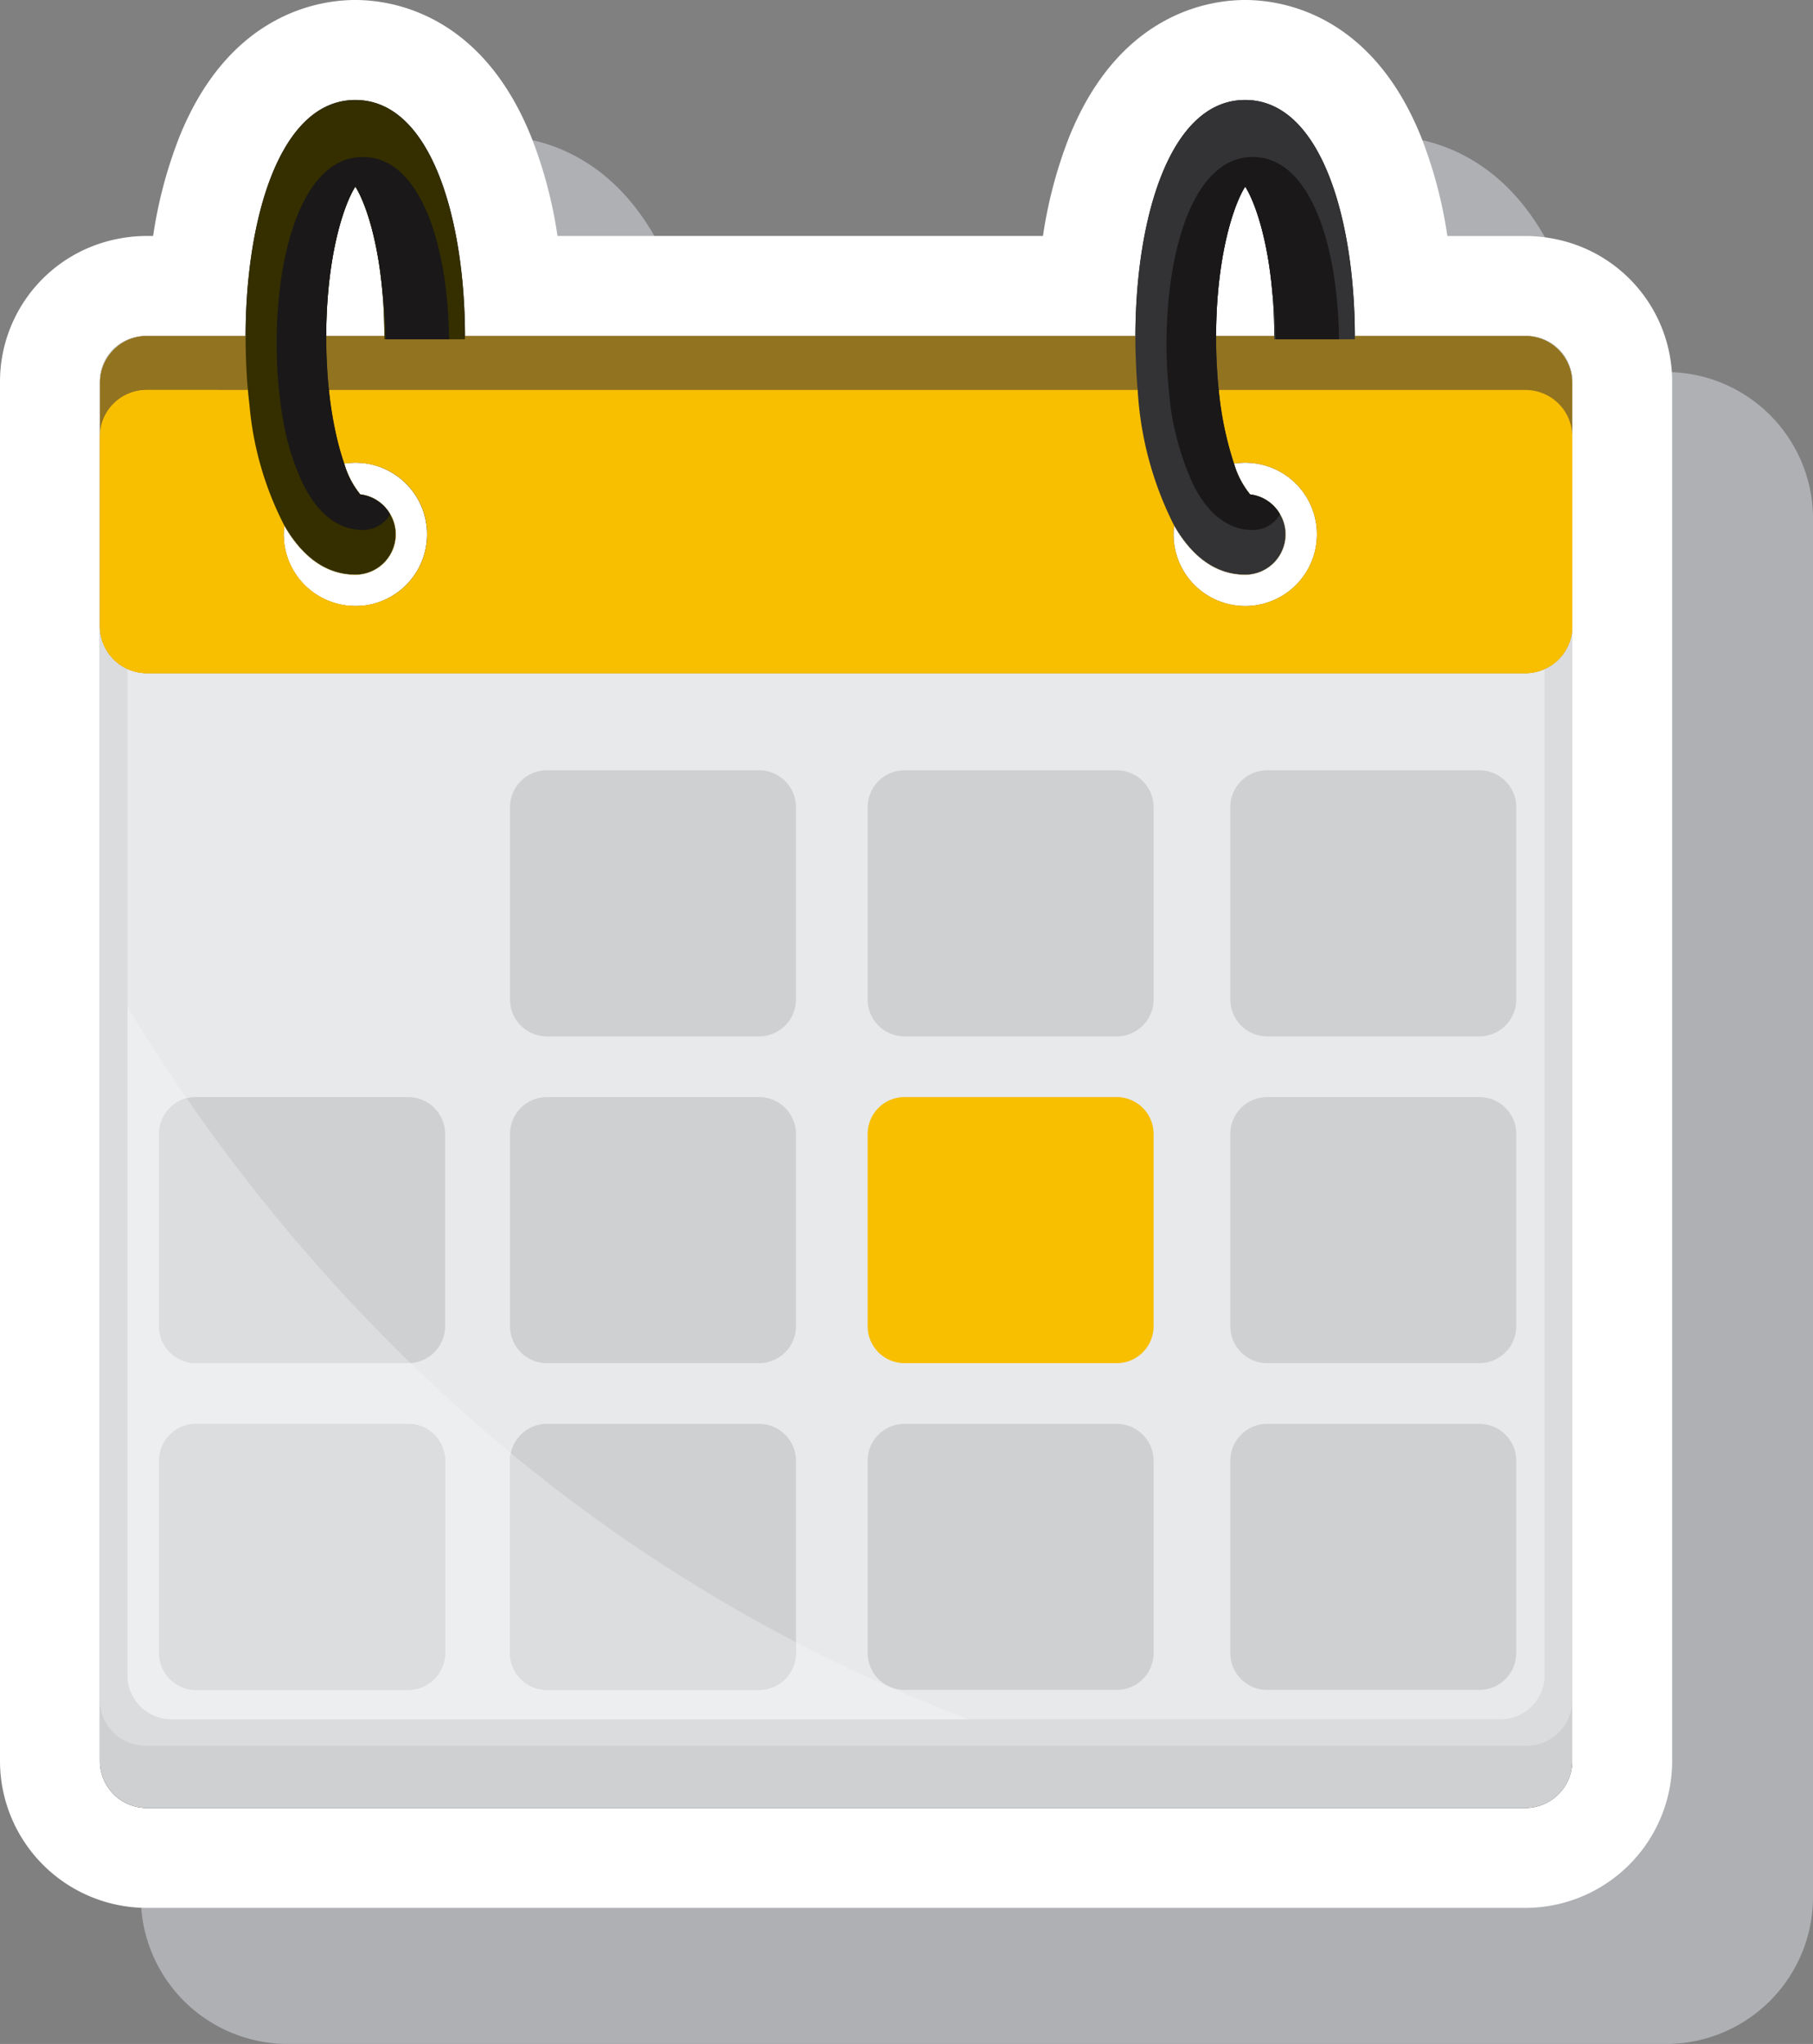
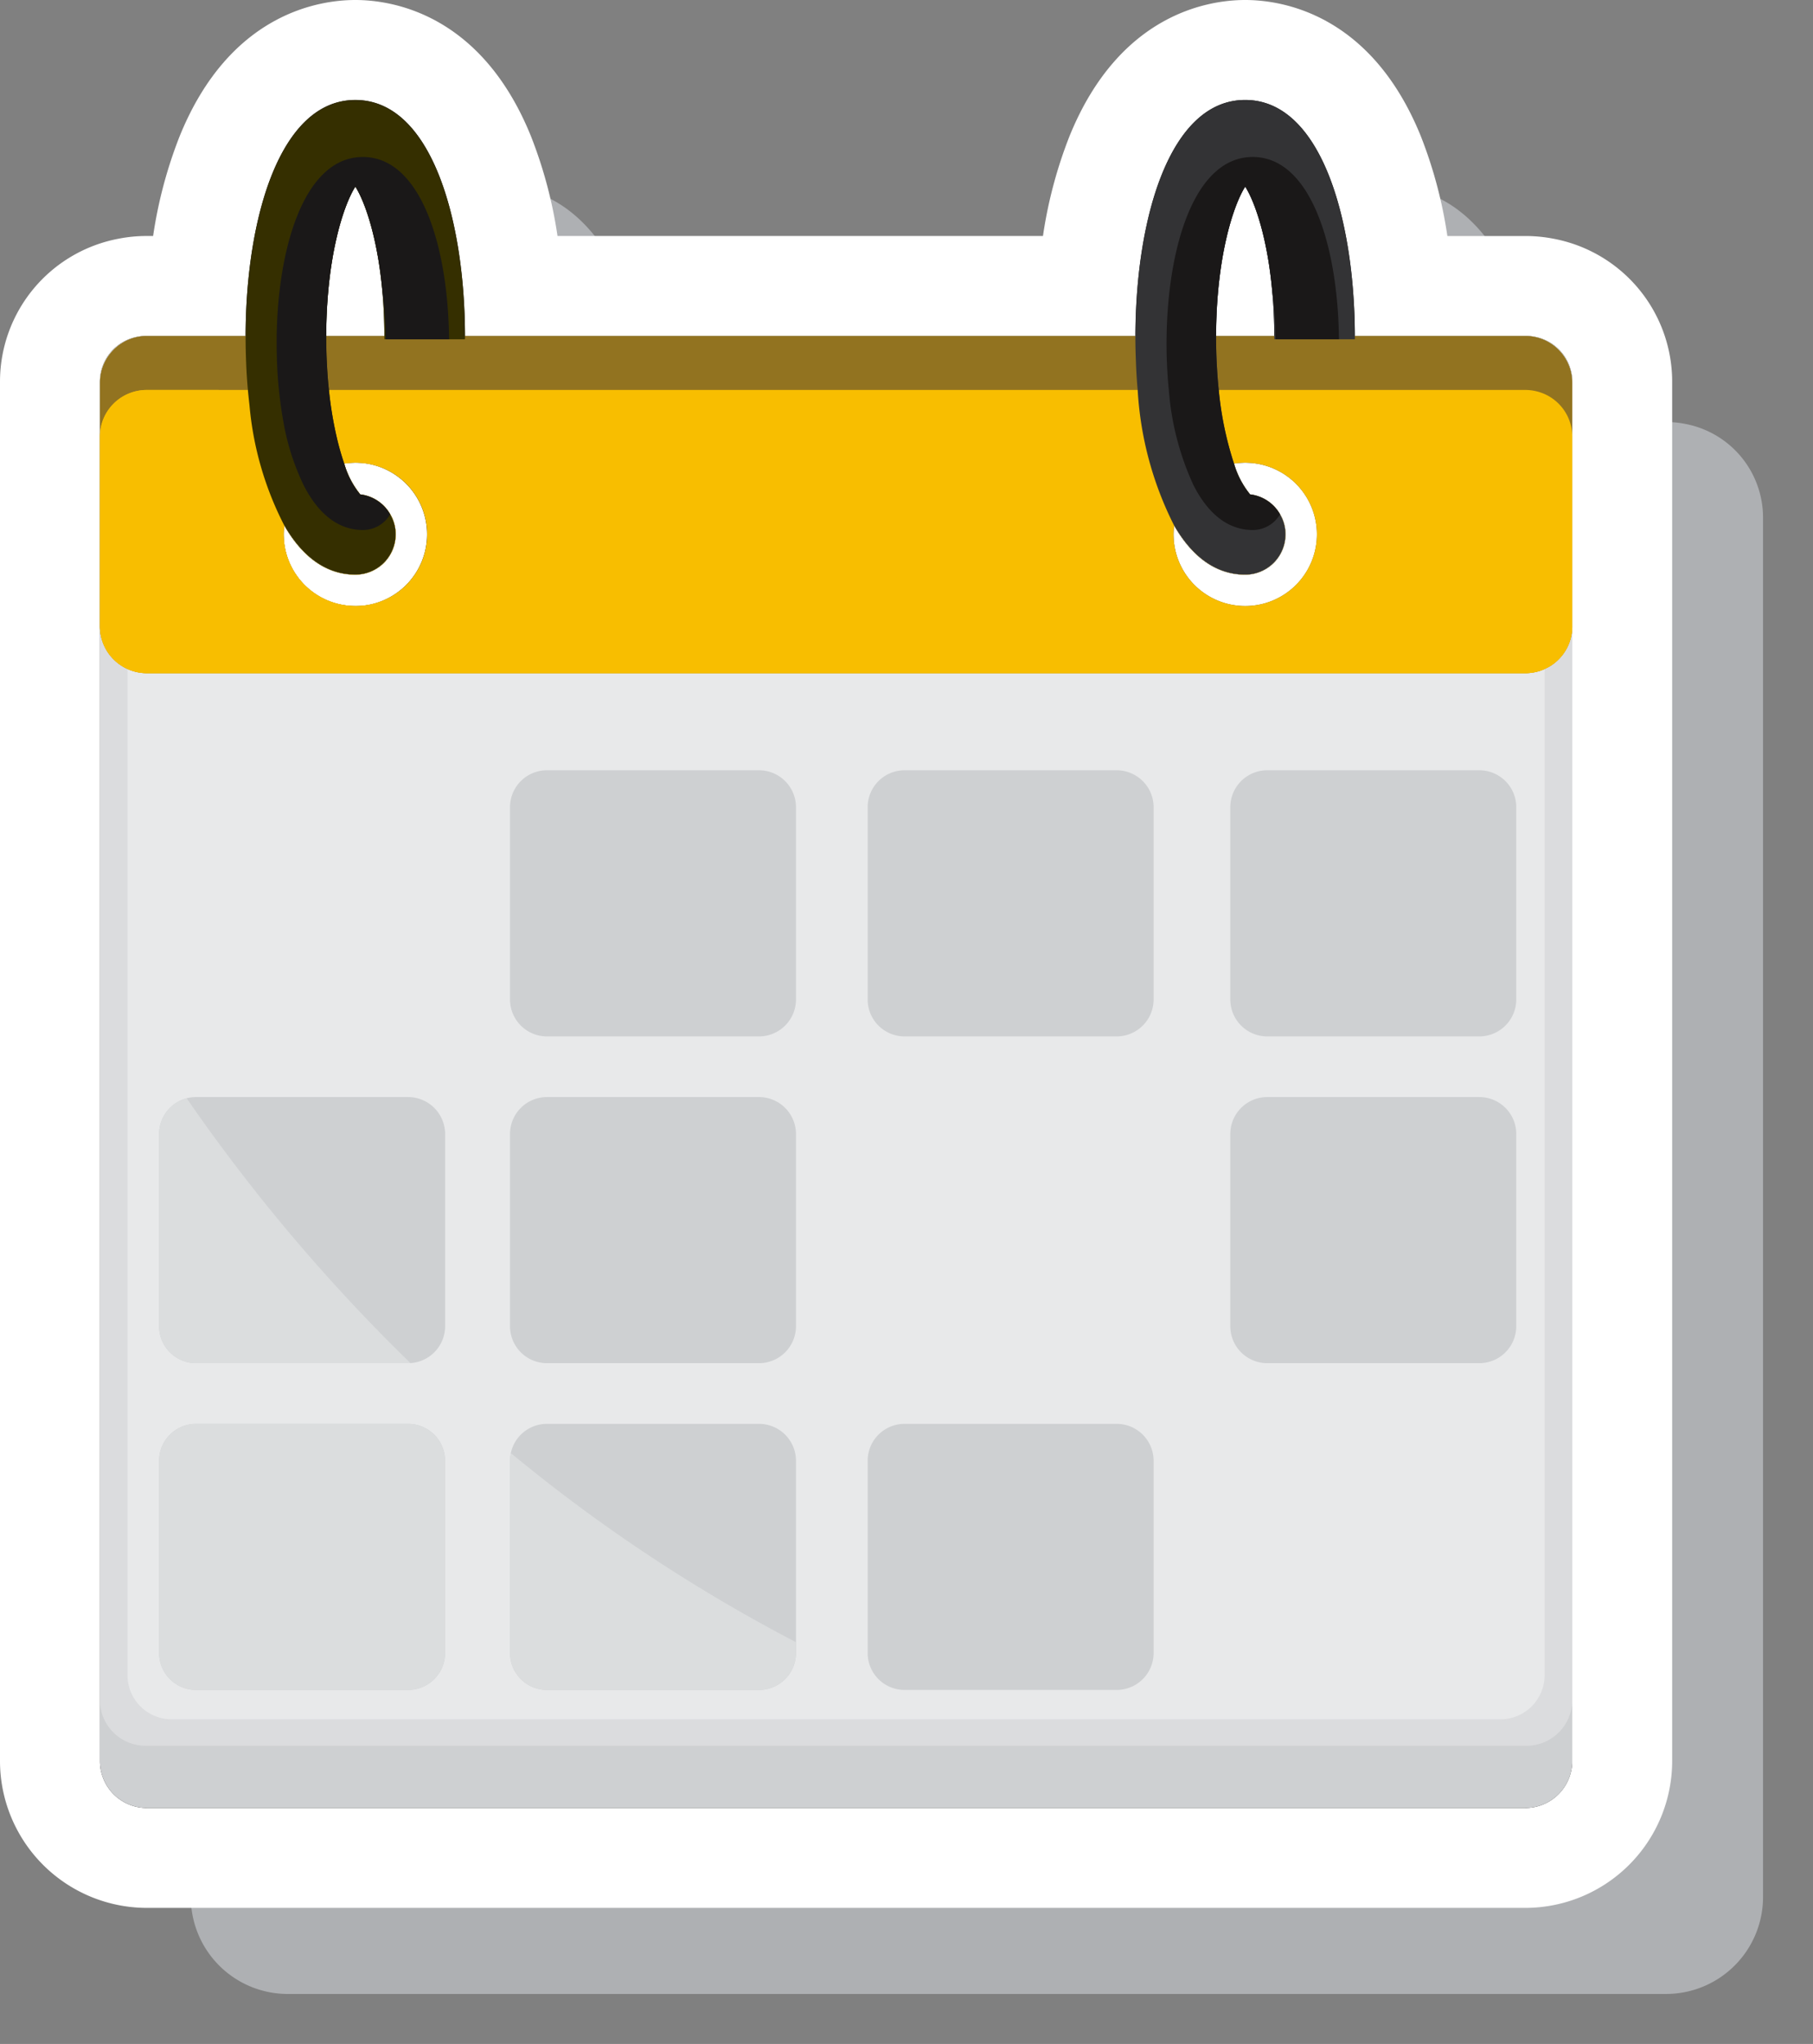
<svg xmlns="http://www.w3.org/2000/svg" id="periodo-ideal-icon" width="143.064" height="161.314" viewBox="0 0 143.064 161.314">
  <rect x="0" y="0" width="143.064" height="161.314" fill="#808080" stroke="none" />
  <defs>
    <clipPath id="clip-path">
      <rect id="Rectangle_97" data-name="Rectangle 97" width="143.064" height="161.314" fill="none" />
    </clipPath>
    <clipPath id="clip-path-3">
      <rect id="Rectangle_95" data-name="Rectangle 95" width="131.951" height="150.577" fill="none" />
    </clipPath>
  </defs>
  <g id="Group_194" data-name="Group 194" clip-path="url(#clip-path)">
    <g id="Group_193" data-name="Group 193">
      <g id="Group_192" data-name="Group 192" clip-path="url(#clip-path)">
        <g id="Group_191" data-name="Group 191" transform="translate(11.114 10.737)" style="mix-blend-mode: multiply;isolation: isolate">
          <g id="Group_190" data-name="Group 190">
            <g id="Group_189" data-name="Group 189" clip-path="url(#clip-path-3)">
              <path id="Path_146" data-name="Path 146" d="M31.505,165.961a7.648,7.648,0,0,1-7.637-7.64V49.382a7.535,7.535,0,0,1,6.141-7.338,7.644,7.644,0,0,1,1.5-.146h4c.863-11.591,5.476-18.626,12.458-18.626S59.557,30.306,60.417,41.9h45.314c.889-11.441,5.584-18.626,12.453-18.626,6.983,0,11.594,7.034,12.452,18.626h9.656a7.731,7.731,0,0,1,1.527.153,7.526,7.526,0,0,1,6.112,7.332V158.32a7.649,7.649,0,0,1-7.639,7.64Z" transform="translate(-19.924 -19.328)" fill="#aeb0b3" />
-               <path id="Path_147" data-name="Path 147" d="M115.877,24.908c5.953,0,8.632,9.337,8.652,18.626h13.455a3.714,3.714,0,0,1,.741.074,3.579,3.579,0,0,1,2.955,3.467V156.013a3.7,3.7,0,0,1-3.7,3.7H29.2a3.693,3.693,0,0,1-3.694-3.7V47.074a3.58,3.58,0,0,1,2.95-3.467,3.779,3.779,0,0,1,.744-.074H37c.023-9.289,2.7-18.626,8.66-18.626s8.633,9.337,8.654,18.626h52.9c.021-9.289,2.706-18.626,8.662-18.626m-2.3,18.626h4.6c-.006-1.216-.058-2.343-.148-3.39-.368-4.27-1.363-7.163-2.145-8.4-.975,1.544-2.284,5.659-2.3,11.792m-70.217,0h4.595c-.006-1.216-.057-2.343-.15-3.39-.368-4.27-1.361-7.163-2.145-8.4-.977,1.544-2.284,5.659-2.3,11.792m72.519,18.84c-2.387,0-4.241-1.5-5.612-3.883a4.9,4.9,0,0,0-.051.7,5.671,5.671,0,1,0,4.774-5.587,6.92,6.92,0,0,0,1.273,2.438,3.147,3.147,0,0,1,2.364,1.569,3.088,3.088,0,0,1,.43,1.58,3.178,3.178,0,0,1-3.179,3.183m-70.22,0c-2.383,0-4.241-1.5-5.61-3.883a4.991,4.991,0,0,0-.05.7,5.662,5.662,0,1,0,5.66-5.658,5.462,5.462,0,0,0-.882.071,6.812,6.812,0,0,0,1.271,2.438,3.143,3.143,0,0,1,2.361,1.569,3.075,3.075,0,0,1,.429,1.58,3.177,3.177,0,0,1-3.179,3.183m70.22-45.353c-2.858,0-9.929,1.048-13.866,10.751a35.583,35.583,0,0,0-2.1,7.874h-38.3a35.592,35.592,0,0,0-2.089-7.869C55.591,18.068,48.516,17.02,45.658,17.02s-9.929,1.048-13.864,10.752A35.48,35.48,0,0,0,29.7,35.646h-.5A11.577,11.577,0,0,0,17.617,47.074V156.013A11.6,11.6,0,0,0,29.2,167.6H137.985a11.6,11.6,0,0,0,11.583-11.584V47.074a11.583,11.583,0,0,0-11.583-11.428h-6.155a35.5,35.5,0,0,0-2.091-7.871c-3.932-9.706-11-10.755-13.861-10.755" transform="translate(-17.617 -17.02)" fill="#aeb0b3" />
            </g>
          </g>
        </g>
        <path id="Path_148" data-name="Path 148" d="M13.887,148.941A7.647,7.647,0,0,1,6.252,141.3V32.361a7.535,7.535,0,0,1,6.139-7.338,7.669,7.669,0,0,1,1.5-.145H17.9C18.785,13.437,23.48,6.252,30.348,6.252c6.98,0,11.591,7.034,12.451,18.626H88.107c.862-11.592,5.477-18.626,12.459-18.626s11.593,7.034,12.453,18.626h9.656a7.712,7.712,0,0,1,1.522.151,7.527,7.527,0,0,1,6.118,7.332V141.3a7.649,7.649,0,0,1-7.64,7.641Z" transform="translate(-2.308 -2.308)" fill="#1a1818" />
        <path id="Path_149" data-name="Path 149" d="M98.258,7.888c5.956,0,8.633,9.337,8.654,18.626h13.455a3.713,3.713,0,0,1,.742.074,3.581,3.581,0,0,1,2.954,3.466V138.991a3.7,3.7,0,0,1-3.7,3.7H11.58a3.692,3.692,0,0,1-3.692-3.7V30.053a3.58,3.58,0,0,1,2.948-3.466,3.746,3.746,0,0,1,.744-.074h7.8c.021-9.288,2.7-18.626,8.66-18.626s8.631,9.337,8.652,18.626H89.6C89.62,17.225,92.3,7.888,98.258,7.888m-2.3,18.626h4.595c-.006-1.216-.058-2.342-.15-3.39-.368-4.27-1.363-7.163-2.146-8.4-.974,1.544-2.284,5.659-2.3,11.792m-70.22,0h4.595c-.006-1.216-.057-2.342-.148-3.39-.37-4.27-1.363-7.163-2.145-8.4-.978,1.544-2.286,5.659-2.3,11.792m72.519,18.84c-2.386,0-4.24-1.5-5.612-3.884a5.3,5.3,0,0,0-.048.7,5.67,5.67,0,1,0,4.774-5.587,6.853,6.853,0,0,0,1.273,2.439,3.146,3.146,0,0,1,2.363,1.569,3.077,3.077,0,0,1,.43,1.579,3.178,3.178,0,0,1-3.18,3.183m-70.218,0c-2.384,0-4.241-1.5-5.612-3.884a5,5,0,0,0-.048.7,5.66,5.66,0,1,0,5.659-5.658,5.589,5.589,0,0,0-.884.071,6.827,6.827,0,0,0,1.271,2.439,3.15,3.15,0,0,1,2.363,1.569,3.077,3.077,0,0,1,.43,1.579,3.178,3.178,0,0,1-3.18,3.183M98.258,0C95.4,0,88.33,1.048,84.393,10.752A35.562,35.562,0,0,0,82.3,18.626H43.993A35.576,35.576,0,0,0,41.9,10.756C37.972,1.048,30.9,0,28.041,0S18.112,1.048,14.176,10.752a35.553,35.553,0,0,0-2.094,7.873h-.5a11.607,11.607,0,0,0-2.283.226A11.483,11.483,0,0,0,0,30.053V138.991a11.6,11.6,0,0,0,11.58,11.586H120.368a11.6,11.6,0,0,0,11.583-11.586V30.053a11.485,11.485,0,0,0-9.3-11.2,11.682,11.682,0,0,0-2.284-.226h-6.155a35.629,35.629,0,0,0-2.091-7.87C108.188,1.048,101.116,0,98.258,0" transform="translate(0 0)" fill="#fff" />
        <path id="Path_150" data-name="Path 150" d="M125.725,42.1a3.755,3.755,0,0,0-.742-.073H16.195a3.782,3.782,0,0,0-.743.073A3.7,3.7,0,0,0,12.5,45.722V154.506a3.693,3.693,0,0,0,3.692,3.7H124.983a3.7,3.7,0,0,0,3.7-3.7V45.722a3.7,3.7,0,0,0-2.954-3.621M97.262,56.984c1.372,2.387,3.226,3.884,5.612,3.884a3.178,3.178,0,0,0,3.18-3.183,3.083,3.083,0,0,0-.429-1.579,3.149,3.149,0,0,0-2.363-1.569,6.842,6.842,0,0,1-1.273-2.438,5.574,5.574,0,0,1,.886-.071,5.659,5.659,0,1,1-5.659,5.658,5.308,5.308,0,0,1,.048-.7m-64.606,6.36A5.658,5.658,0,0,1,27,57.684a5,5,0,0,1,.048-.7c1.371,2.387,3.227,3.884,5.612,3.884a3.178,3.178,0,0,0,3.18-3.183,3.077,3.077,0,0,0-.43-1.579,3.15,3.15,0,0,0-2.363-1.569A6.816,6.816,0,0,1,31.772,52.1a5.514,5.514,0,0,1,.884-.071,5.659,5.659,0,1,1,0,11.317" transform="translate(-4.615 -15.514)" fill="#ced0d2" />
        <path id="Path_151" data-name="Path 151" d="M125.725,42.1a3.755,3.755,0,0,0-.742-.073H16.195a3.782,3.782,0,0,0-.743.073A3.579,3.579,0,0,0,12.5,45.567V149.753a3.616,3.616,0,0,0,3.692,3.544H124.983a3.621,3.621,0,0,0,3.7-3.544V45.567a3.58,3.58,0,0,0-2.954-3.466M97.262,56.984c1.372,2.387,3.226,3.884,5.612,3.884a3.178,3.178,0,0,0,3.18-3.183,3.083,3.083,0,0,0-.429-1.579,3.149,3.149,0,0,0-2.363-1.569,6.842,6.842,0,0,1-1.273-2.438,5.574,5.574,0,0,1,.886-.071,5.659,5.659,0,1,1-5.659,5.658,5.308,5.308,0,0,1,.048-.7m-64.606,6.36A5.658,5.658,0,0,1,27,57.684a5,5,0,0,1,.048-.7c1.371,2.387,3.227,3.884,5.612,3.884a3.178,3.178,0,0,0,3.18-3.183,3.077,3.077,0,0,0-.43-1.579,3.15,3.15,0,0,0-2.363-1.569A6.816,6.816,0,0,1,31.772,52.1a5.514,5.514,0,0,1,.884-.071,5.659,5.659,0,1,1,0,11.317" transform="translate(-4.615 -15.514)" fill="#dbdcde" />
        <path id="Path_152" data-name="Path 152" d="M127.624,47.774a3.524,3.524,0,0,0-3.41-2.439H19.508A3.524,3.524,0,0,0,16.1,47.774a3.188,3.188,0,0,0-.148.965V149.018a3.481,3.481,0,0,0,3.555,3.409H124.214a3.484,3.484,0,0,0,3.559-3.409V48.739a3.332,3.332,0,0,0-.148-.965M98.536,58.2c1.372,2.387,3.226,3.884,5.612,3.884a3.178,3.178,0,0,0,3.18-3.183,3.083,3.083,0,0,0-.429-1.579,3.149,3.149,0,0,0-2.363-1.569,6.842,6.842,0,0,1-1.273-2.438,5.574,5.574,0,0,1,.886-.071A5.659,5.659,0,1,1,98.488,58.9a5.308,5.308,0,0,1,.048-.7m-64.606,6.36A5.658,5.658,0,0,1,28.27,58.9a5,5,0,0,1,.048-.7c1.371,2.387,3.227,3.884,5.612,3.884a3.178,3.178,0,0,0,3.18-3.183,3.077,3.077,0,0,0-.43-1.579,3.15,3.15,0,0,0-2.363-1.569,6.816,6.816,0,0,1-1.271-2.438,5.515,5.515,0,0,1,.884-.071,5.659,5.659,0,1,1,0,11.317" transform="translate(-5.889 -16.735)" fill="#e8e9ea" />
        <path id="Path_153" data-name="Path 153" d="M125.725,42.1a3.755,3.755,0,0,0-.742-.073H16.195a3.782,3.782,0,0,0-.743.073A3.7,3.7,0,0,0,12.5,45.722V64.951a3.7,3.7,0,0,0,3.692,3.692H124.983a3.74,3.74,0,0,0,1.1-.167,1.652,1.652,0,0,0,.212-.073c.069-.033.139-.061.208-.09l.079-.04a3.524,3.524,0,0,0,.466-.258,3.693,3.693,0,0,0,1.635-3.054V45.722a3.7,3.7,0,0,0-2.954-3.621M97.262,56.984c1.372,2.387,3.226,3.884,5.612,3.884a3.178,3.178,0,0,0,3.18-3.183,3.083,3.083,0,0,0-.429-1.579,3.149,3.149,0,0,0-2.363-1.569,6.842,6.842,0,0,1-1.273-2.438,5.574,5.574,0,0,1,.886-.071,5.659,5.659,0,1,1-5.659,5.658,5.308,5.308,0,0,1,.048-.7m-64.606,6.36A5.658,5.658,0,0,1,27,57.684a5,5,0,0,1,.048-.7c1.371,2.387,3.227,3.884,5.612,3.884a3.178,3.178,0,0,0,3.18-3.183,3.077,3.077,0,0,0-.43-1.579,3.15,3.15,0,0,0-2.363-1.569A6.816,6.816,0,0,1,31.772,52.1a5.514,5.514,0,0,1,.884-.071,5.659,5.659,0,1,1,0,11.317" transform="translate(-4.615 -15.514)" fill="#927320" />
        <path id="Path_154" data-name="Path 154" d="M126.351,49.048a3.731,3.731,0,0,0-1.368-.262H16.195a3.735,3.735,0,0,0-1.367.262A3.675,3.675,0,0,0,12.5,52.48V67.446a3.7,3.7,0,0,0,3.692,3.692H124.983a3.739,3.739,0,0,0,1.1-.167,1.65,1.65,0,0,0,.212-.073,1.609,1.609,0,0,0,.208-.086l.079-.044a3.524,3.524,0,0,0,.466-.258,3.693,3.693,0,0,0,1.635-3.054V52.48a3.68,3.68,0,0,0-2.328-3.432M102.874,63.362a3.178,3.178,0,0,0,3.18-3.183,3.083,3.083,0,0,0-.429-1.579,3.149,3.149,0,0,0-2.363-1.569,6.842,6.842,0,0,1-1.273-2.438,5.574,5.574,0,0,1,.886-.071,5.659,5.659,0,1,1-5.659,5.658,5.308,5.308,0,0,1,.048-.7c1.372,2.387,3.226,3.884,5.612,3.884M32.656,65.838A5.658,5.658,0,0,1,27,60.179a5,5,0,0,1,.048-.7c1.371,2.387,3.227,3.884,5.612,3.884a3.178,3.178,0,0,0,3.18-3.183,3.077,3.077,0,0,0-.43-1.579,3.15,3.15,0,0,0-2.363-1.569,6.816,6.816,0,0,1-1.271-2.438,5.514,5.514,0,0,1,.884-.071,5.659,5.659,0,1,1,0,11.317" transform="translate(-4.615 -18.009)" fill="#f8be00" />
        <path id="Path_155" data-name="Path 155" d="M86.359,99.277v15.175a2.916,2.916,0,0,1-2.916,2.916H66.708a2.912,2.912,0,0,1-2.913-2.916V99.277a2.912,2.912,0,0,1,2.913-2.912H83.443a2.916,2.916,0,0,1,2.916,2.912" transform="translate(-23.549 -35.572)" fill="#ced0d2" />
        <path id="Path_156" data-name="Path 156" d="M131.093,99.277v15.175a2.915,2.915,0,0,1-2.916,2.916H111.443a2.912,2.912,0,0,1-2.914-2.916V99.277a2.913,2.913,0,0,1,2.914-2.912h16.734a2.916,2.916,0,0,1,2.916,2.912" transform="translate(-40.062 -35.572)" fill="#ced0d2" />
        <path id="Path_157" data-name="Path 157" d="M176.452,99.277v15.175a2.915,2.915,0,0,1-2.915,2.916H156.8a2.913,2.913,0,0,1-2.911-2.916V99.277a2.913,2.913,0,0,1,2.911-2.912h16.739a2.915,2.915,0,0,1,2.915,2.912" transform="translate(-56.805 -35.572)" fill="#ced0d2" />
        <path id="Path_158" data-name="Path 158" d="M86.359,140.165v15.171a2.917,2.917,0,0,1-2.916,2.913H66.708a2.913,2.913,0,0,1-2.913-2.913V140.165a2.914,2.914,0,0,1,2.913-2.918H83.443a2.918,2.918,0,0,1,2.916,2.918" transform="translate(-23.549 -50.663)" fill="#ced0d2" />
        <path id="Path_159" data-name="Path 159" d="M42.469,140.165v15.171a2.919,2.919,0,0,1-2.92,2.913H22.815a2.915,2.915,0,0,1-2.916-2.913V140.165a2.916,2.916,0,0,1,2.916-2.918H39.549a2.921,2.921,0,0,1,2.92,2.918" transform="translate(-7.345 -50.663)" fill="#ced0d2" />
-         <path id="Path_160" data-name="Path 160" d="M131.093,140.165v15.171a2.916,2.916,0,0,1-2.916,2.913H111.443a2.913,2.913,0,0,1-2.914-2.913V140.165a2.915,2.915,0,0,1,2.914-2.918h16.734a2.917,2.917,0,0,1,2.916,2.918" transform="translate(-40.062 -50.663)" fill="#f8be00" />
        <path id="Path_161" data-name="Path 161" d="M176.452,140.165v15.171a2.916,2.916,0,0,1-2.915,2.913H156.8a2.914,2.914,0,0,1-2.911-2.913V140.165a2.915,2.915,0,0,1,2.911-2.918h16.739a2.917,2.917,0,0,1,2.915,2.918" transform="translate(-56.805 -50.663)" fill="#ced0d2" />
        <path id="Path_162" data-name="Path 162" d="M86.359,181.041v15.174a2.915,2.915,0,0,1-2.916,2.913H66.708a2.911,2.911,0,0,1-2.913-2.913V181.041a2.911,2.911,0,0,1,2.913-2.913H83.443a2.915,2.915,0,0,1,2.916,2.913" transform="translate(-23.549 -65.753)" fill="#ced0d2" />
        <path id="Path_163" data-name="Path 163" d="M42.469,181.041v15.174a2.917,2.917,0,0,1-2.92,2.913H22.815a2.913,2.913,0,0,1-2.916-2.913V181.041a2.913,2.913,0,0,1,2.916-2.913H39.549a2.918,2.918,0,0,1,2.92,2.913" transform="translate(-7.345 -65.753)" fill="#ced0d2" />
        <path id="Path_164" data-name="Path 164" d="M131.093,181.041v15.174a2.914,2.914,0,0,1-2.916,2.913H111.443a2.911,2.911,0,0,1-2.914-2.913V181.041a2.912,2.912,0,0,1,2.914-2.913h16.734a2.915,2.915,0,0,1,2.916,2.913" transform="translate(-40.062 -65.753)" fill="#ced0d2" />
-         <path id="Path_165" data-name="Path 165" d="M176.452,181.041v15.174a2.914,2.914,0,0,1-2.915,2.913H156.8a2.912,2.912,0,0,1-2.911-2.913V181.041a2.912,2.912,0,0,1,2.911-2.913h16.739a2.914,2.914,0,0,1,2.915,2.913" transform="translate(-56.805 -65.753)" fill="#ced0d2" />
        <path id="Path_166" data-name="Path 166" d="M31.772,54.592h0a5.588,5.588,0,0,1,.884-.071A5.659,5.659,0,1,1,27,60.179a5,5,0,0,1,.048-.7c1.371,2.387,3.227,3.884,5.612,3.884a3.178,3.178,0,0,0,3.18-3.183,3.077,3.077,0,0,0-.43-1.579,3.15,3.15,0,0,0-2.363-1.569,6.821,6.821,0,0,1-1.271-2.439m-9.9-5.806H16.195a3.722,3.722,0,0,0-1.367.262A3.675,3.675,0,0,0,12.5,52.48V67.445a3.7,3.7,0,0,0,3.692,3.692H124.983a3.76,3.76,0,0,0,1.1-.166,1.562,1.562,0,0,0,.212-.074,1.52,1.52,0,0,0,.208-.085l.079-.044a3.524,3.524,0,0,0,.466-.258,3.693,3.693,0,0,0,1.635-3.054c-.736-.012-1.46-.025-2.18-.042C77.791,66.345,48.58,59.713,31.3,53c-1.537-.6-2.979-1.189-4.331-1.79-.924-.407-1.816-.814-2.665-1.221s-1.658-.811-2.432-1.2" transform="translate(-4.615 -18.009)" fill="#f8be00" />
-         <path id="Path_167" data-name="Path 167" d="M21.358,179.879a2.912,2.912,0,0,1-2.915-2.913V161.792a2.913,2.913,0,0,1,2.915-2.913H38.093a2.918,2.918,0,0,1,2.92,2.913v15.174a2.917,2.917,0,0,1-2.92,2.913Zm-5.405-53.9v52.806a3.481,3.481,0,0,0,3.555,3.408H82.314A127.623,127.623,0,0,1,68.7,176.11v.857a2.914,2.914,0,0,1-2.916,2.913H49.049a2.911,2.911,0,0,1-2.914-2.913V161.792a2.836,2.836,0,0,1,.064-.608c-2.814-2.331-5.452-4.707-7.919-7.1-.064,0-.126,0-.187,0H21.358a2.915,2.915,0,0,1-2.915-2.913v-15.17a2.923,2.923,0,0,1,2.172-2.826c-1.739-2.518-3.293-4.938-4.662-7.2" transform="translate(-5.889 -46.504)" fill="#edeeef" />
        <path id="Path_168" data-name="Path 168" d="M22.072,137.393a2.924,2.924,0,0,0-2.172,2.826V155.39a2.915,2.915,0,0,0,2.915,2.913H39.55c.061,0,.123,0,.187-.005a140.489,140.489,0,0,1-17.665-20.906" transform="translate(-7.346 -50.717)" fill="#dbddde" />
        <path id="Path_169" data-name="Path 169" d="M63.859,181.783a2.872,2.872,0,0,0-.064.608v15.174a2.912,2.912,0,0,0,2.914,2.913H83.443a2.914,2.914,0,0,0,2.916-2.913v-.857a128.153,128.153,0,0,1-22.5-14.924" transform="translate(-23.549 -67.103)" fill="#dbddde" />
        <path id="Path_170" data-name="Path 170" d="M39.549,178.128H22.815a2.913,2.913,0,0,0-2.916,2.913v15.174a2.913,2.913,0,0,0,2.916,2.913H39.549a2.918,2.918,0,0,0,2.92-2.913V181.041a2.918,2.918,0,0,0-2.92-2.913" transform="translate(-7.345 -65.753)" fill="#dbddde" />
        <path id="Path_171" data-name="Path 171" d="M44.344,63.576a3.178,3.178,0,0,1-3.18,3.183c-2.384,0-4.241-1.5-5.612-3.884a5.661,5.661,0,0,1,4.728-4.886,6.816,6.816,0,0,0,1.271,2.438A3.15,3.15,0,0,1,43.914,62a3.077,3.077,0,0,1,.43,1.579" transform="translate(-13.124 -21.406)" fill="#fff" />
        <path id="Path_172" data-name="Path 172" d="M48.033,31.13v.1c0,.052-.006.11-.006.163H41.686a1.594,1.594,0,0,1-.012-.163v-.1c-.006-1.216-.057-2.342-.148-3.39-.37-4.27-1.363-7.163-2.145-8.4C38.4,20.881,37.095,25,37.079,31.13v.1c0,.69.015,1.344.05,1.983.035.764.087,1.492.164,2.177a29.688,29.688,0,0,0,.73,4.214c.154.592.312,1.124.474,1.592a6.839,6.839,0,0,0,1.271,2.439,3.149,3.149,0,0,1,2.363,1.568,3.087,3.087,0,0,1,.43,1.579,3.178,3.178,0,0,1-3.18,3.183c-2.384,0-4.241-1.5-5.612-3.884A25.589,25.589,0,0,1,31.027,36.6c-.046-.4-.089-.8-.125-1.2-.064-.72-.114-1.445-.139-2.177q-.041-.986-.042-1.983v-.1c.021-9.289,2.7-18.626,8.66-18.626s8.631,9.337,8.652,18.626" transform="translate(-11.34 -4.616)" fill="#352f00" />
        <path id="Path_173" data-name="Path 173" d="M43.567,47.841a2.491,2.491,0,0,1-2.155,1.238c-2.036,0-3.59-1.389-4.687-3.561a19.026,19.026,0,0,1-1.6-5.067c-.143-.787-.252-1.6-.337-2.424-.073-.719-.126-1.444-.151-2.177q-.028-.743-.028-1.493c0-.195,0-.394,0-.594.11-7.123,2.228-14.123,6.8-14.123s6.687,7,6.8,14.123c.006.088.006.172.006.267H43.211c0-.095,0-.179,0-.267a27.48,27.48,0,0,0-.244-3.39c-.37-4.27-1.364-7.163-2.146-8.4-.978,1.544-2.286,5.659-2.3,11.792v.1c0,.691.016,1.344.05,1.983.035.765.086,1.493.163,2.177a29.746,29.746,0,0,0,.73,4.214q.231.889.474,1.592A6.817,6.817,0,0,0,41.2,46.272a3.15,3.15,0,0,1,2.363,1.569" transform="translate(-12.777 -7.25)" fill="#1a1818" />
        <path id="Path_174" data-name="Path 174" d="M155.648,63.576a3.178,3.178,0,0,1-3.18,3.183c-2.386,0-4.24-1.5-5.612-3.884a5.662,5.662,0,0,1,4.726-4.886,6.842,6.842,0,0,0,1.273,2.438A3.149,3.149,0,0,1,155.219,62a3.083,3.083,0,0,1,.429,1.579" transform="translate(-54.21 -21.406)" fill="#fff" />
        <path id="Path_175" data-name="Path 175" d="M159.338,31.13v.1c0,.052,0,.11,0,.163h-6.345a1.425,1.425,0,0,1-.01-.163v-.1c-.006-1.216-.057-2.342-.15-3.39-.368-4.27-1.363-7.163-2.145-8.4-.975,1.544-2.284,5.659-2.3,11.792v.1c0,.69.015,1.344.048,1.983.037.764.089,1.492.162,2.177a26.641,26.641,0,0,0,1.2,5.806,6.864,6.864,0,0,0,1.272,2.439,3.146,3.146,0,0,1,2.363,1.568,3.087,3.087,0,0,1,.43,1.579,3.178,3.178,0,0,1-3.18,3.183c-2.386,0-4.241-1.5-5.612-3.884A27.03,27.03,0,0,1,142.2,35.394q-.1-1.08-.137-2.177c-.027-.657-.046-1.318-.046-1.983v-.1c.023-9.289,2.705-18.626,8.662-18.626s8.633,9.337,8.654,18.626" transform="translate(-52.425 -4.616)" fill="#333335" />
        <path id="Path_176" data-name="Path 176" d="M154.87,47.841a2.491,2.491,0,0,1-2.157,1.238c-2.036,0-3.59-1.389-4.685-3.561a21.97,21.97,0,0,1-1.935-7.492c-.074-.719-.12-1.444-.149-2.177-.023-.5-.03-.992-.03-1.493,0-.195,0-.394.006-.594.114-7.123,2.226-14.123,6.794-14.123s6.688,7,6.8,14.123c.006.088.006.172.006.267h-5c0-.095,0-.179-.008-.267a27.719,27.719,0,0,0-.245-3.39c-.368-4.27-1.363-7.163-2.145-8.4-.975,1.544-2.284,5.659-2.3,11.792v.1c0,.691.015,1.344.048,1.983.037.765.089,1.493.162,2.177a26.649,26.649,0,0,0,1.2,5.806,6.844,6.844,0,0,0,1.272,2.438,3.146,3.146,0,0,1,2.363,1.569" transform="translate(-53.862 -7.25)" fill="#1a1818" />
      </g>
    </g>
  </g>
</svg>